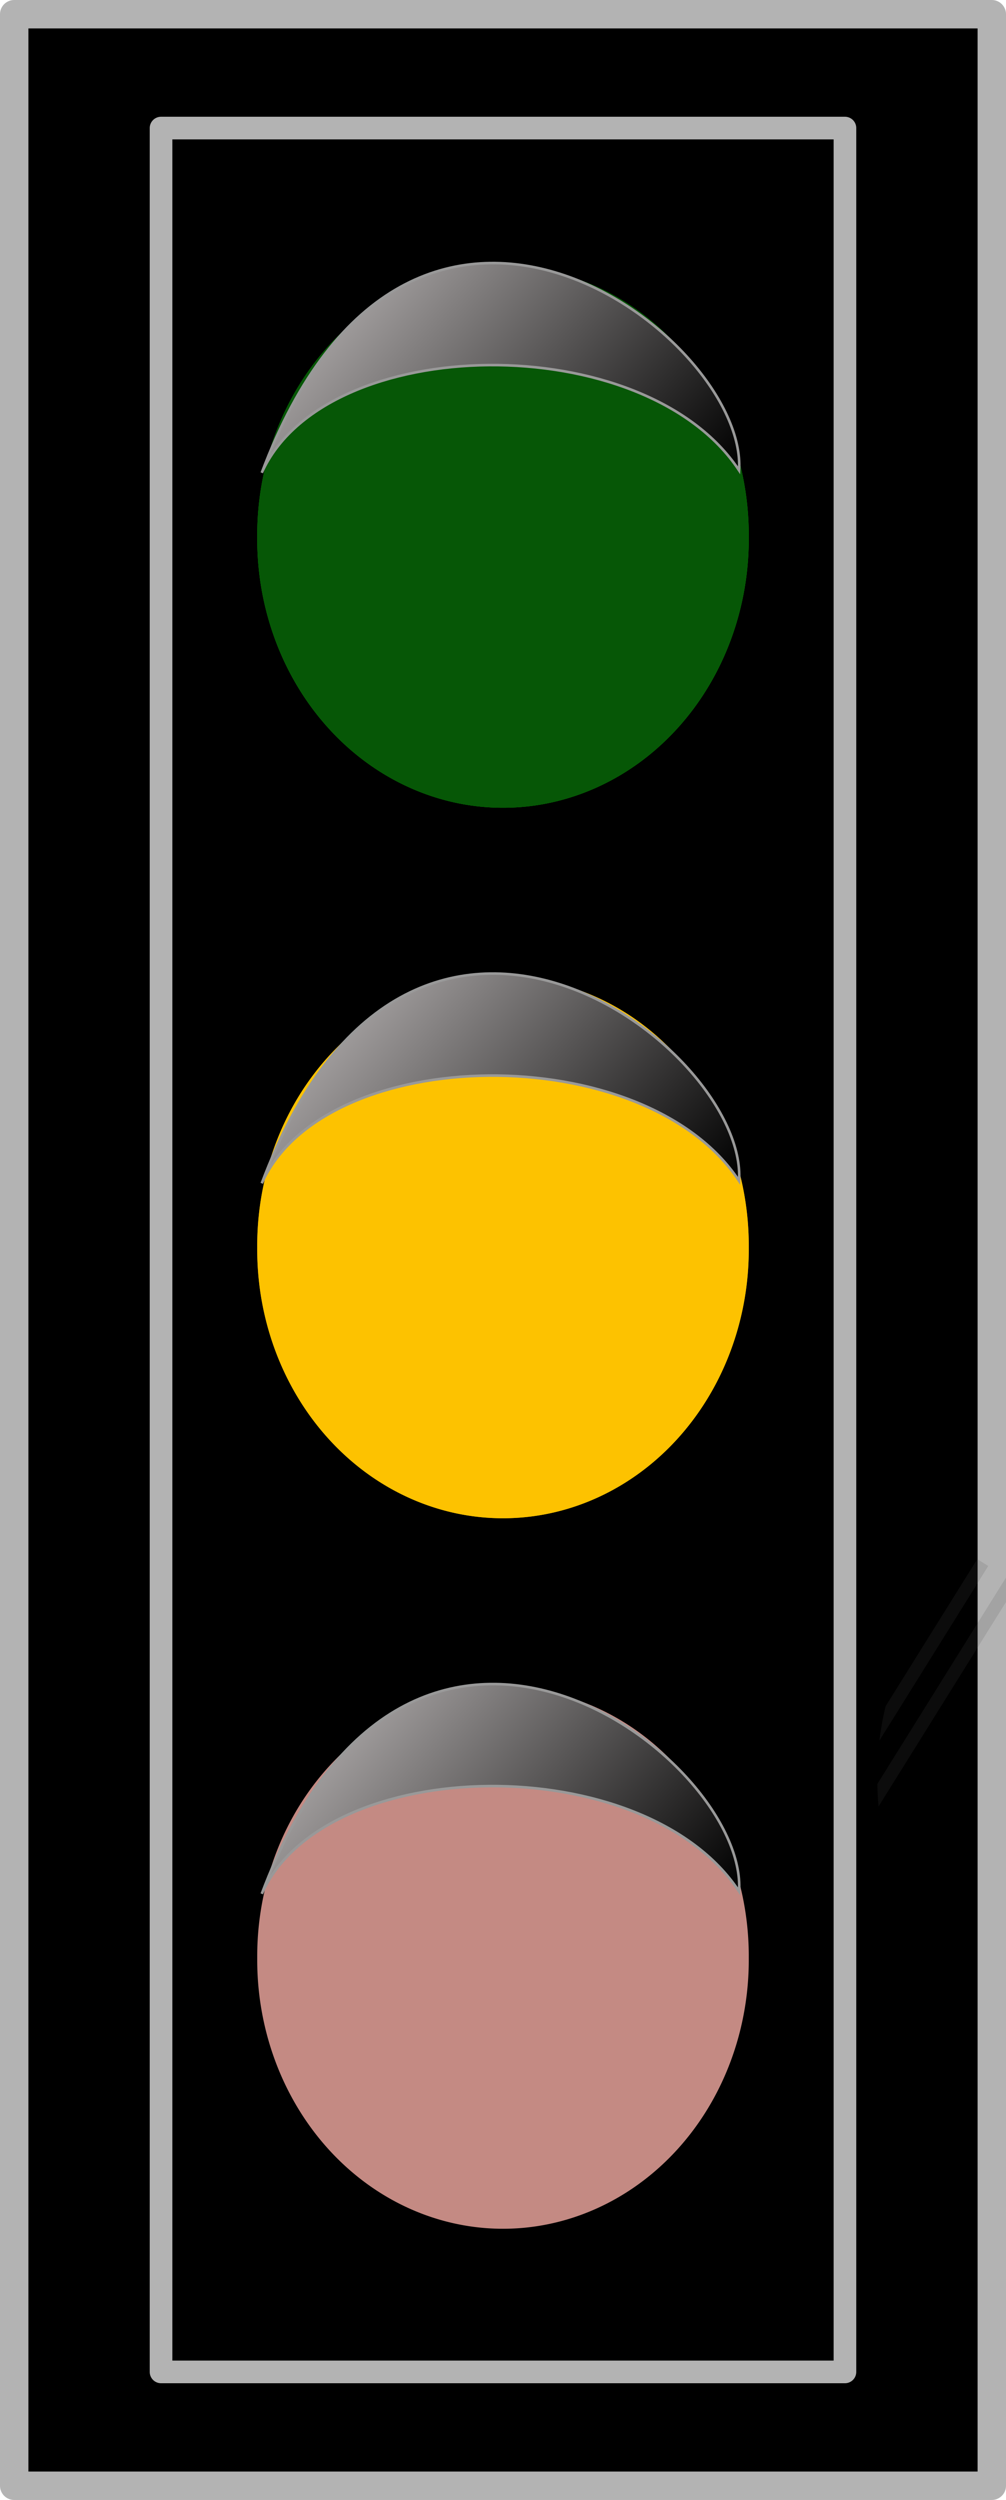
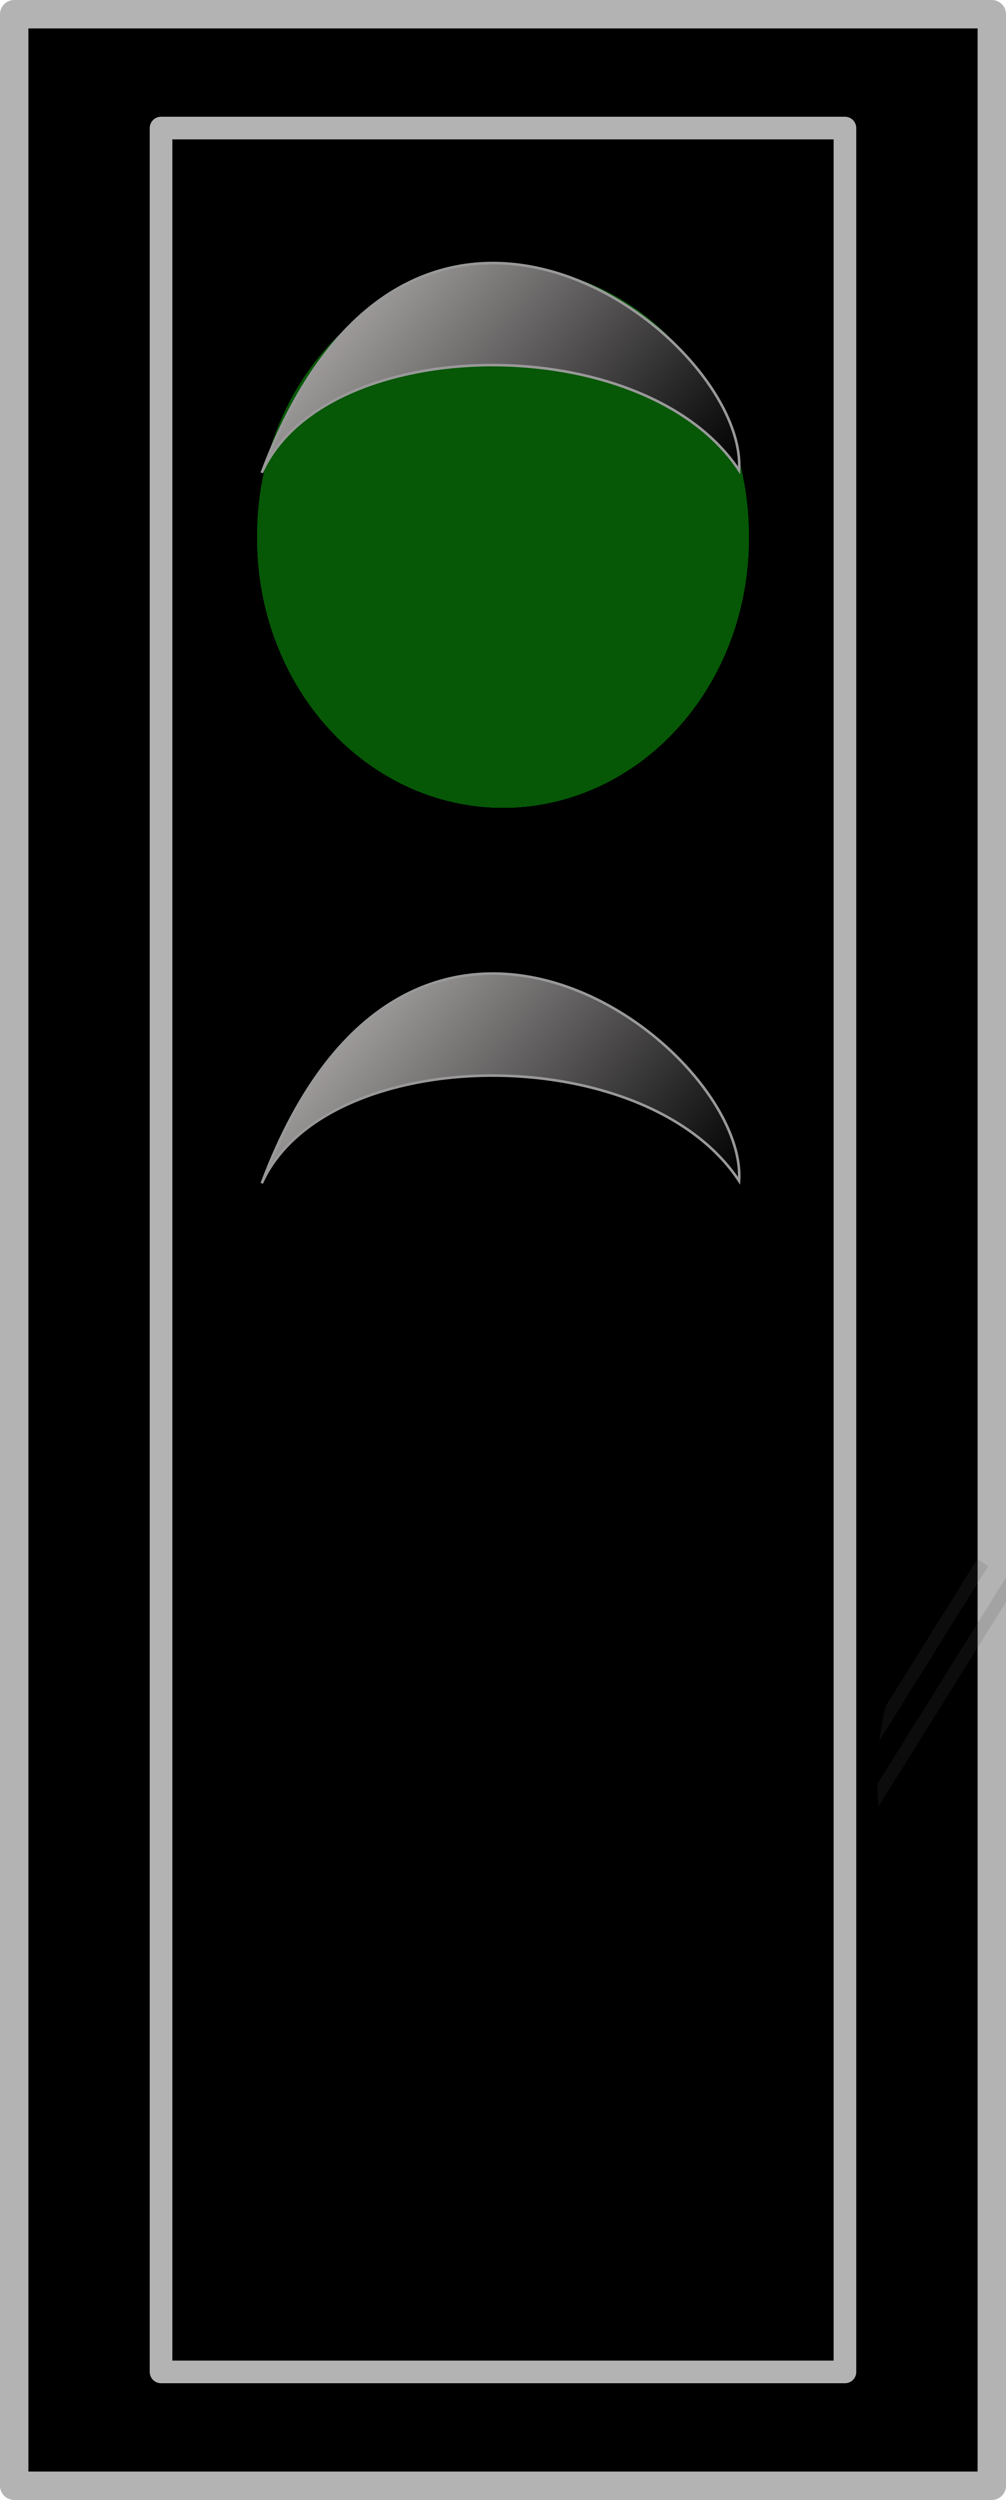
<svg xmlns="http://www.w3.org/2000/svg" xmlns:xlink="http://www.w3.org/1999/xlink" width="85.005" height="211.116">
  <title>traffic light amber</title>
  <defs>
    <clipPath id="clipPath2440" clipPathUnits="userSpaceOnUse">
      <path fill="#ffcc00" fill-rule="nonzero" stroke-width="4" stroke-linecap="round" stroke-linejoin="round" marker-start="none" marker-mid="none" marker-end="none" stroke-miterlimit="4" stroke-dashoffset="0" id="path2442" d="m114.666,142.227c0,12.53 -9.304,22.699 -20.768,22.699c-11.464,0 -20.768,-10.169 -20.768,-22.699c0,-12.53 9.304,-22.699 20.768,-22.699c11.464,0 20.768,10.169 20.768,22.699z" />
    </clipPath>
    <clipPath id="clipPath2504" clipPathUnits="userSpaceOnUse">
      <path opacity="0.71" fill="#808080" fill-rule="nonzero" stroke-width="4" stroke-linecap="round" stroke-linejoin="round" marker-start="none" marker-mid="none" marker-end="none" stroke-miterlimit="4" stroke-dashoffset="0" d="m115.667,150.1a20.768,22.699 0 1 1 -41.535,0a20.768,22.699 0 1 1 41.535,0z" id="path2506" />
    </clipPath>
    <linearGradient id="linearGradient2349">
      <stop stop-color="#dad5d5" id="stop2351" offset="0" />
      <stop stop-color="#000000" id="stop2353" offset="1" />
    </linearGradient>
    <linearGradient y2="0.89" x2="1.047" y1="0.2" x1="0.07" id="linearGradient3627" xlink:href="#linearGradient2349" />
    <linearGradient y2="0.89" x2="1.047" y1="0.2" x1="0.07" id="linearGradient3631" xlink:href="#linearGradient2349" />
    <linearGradient y2="0.89" x2="1.047" y1="0.2" x1="0.07" id="linearGradient3637" xlink:href="#linearGradient2349" />
  </defs>
  <g>
    <title>Layer 1</title>
    <rect fill="#000000" fill-rule="nonzero" stroke="#b3b3b3" stroke-width="2.4" stroke-linecap="round" stroke-linejoin="round" stroke-miterlimit="4" stroke-dashoffset="0" y="1.2" x="1.2" height="208.716" width="82.605" id="rect2367" />
    <rect fill="#000000" fill-rule="nonzero" stroke="#b3b3b3" stroke-width="1.913" stroke-linecap="round" stroke-linejoin="round" stroke-miterlimit="4" stroke-dashoffset="0" id="rect2369" width="57.788" height="189.487" x="13.608" y="10.815" />
    <path fill="#00ff00" fill-rule="nonzero" stroke-width="4" stroke-linecap="round" stroke-linejoin="round" marker-start="none" marker-mid="none" marker-end="none" stroke-miterlimit="4" stroke-dashoffset="0" id="path2371" d="m63.27,45.357a20.768,22.699 0 1 1 -41.535,0a20.768,22.699 0 1 1 41.535,0z" />
-     <path fill="#ffcc00" fill-rule="nonzero" stroke-width="4" stroke-linecap="round" stroke-linejoin="round" marker-start="none" marker-mid="none" marker-end="none" stroke-miterlimit="4" stroke-dashoffset="0" d="m63.27,105.357a20.768,22.699 0 1 1 -41.535,0a20.768,22.699 0 1 1 41.535,0z" id="path2373" />
-     <path fill="#c48a83" fill-rule="nonzero" stroke-width="4" stroke-linecap="round" stroke-linejoin="round" marker-start="none" marker-mid="none" marker-end="none" stroke-miterlimit="4" stroke-dashoffset="0" id="path2375" d="m63.27,165.357a20.768,22.699 0 1 1 -41.535,0a20.768,22.699 0 1 1 41.535,0z" />
-     <path opacity="0.438" fill="none" fill-rule="evenodd" stroke="#4d4d4d" stroke-width="1.091px" clip-path="url(#clipPath2504)" d="m63.122,-8.902l-60.525,97.03m65.062,-92.831l-60.525,97.03m65.062,-92.831l-60.525,97.03m65.062,-92.831l-60.525,97.03m65.062,-92.831l-60.525,97.03m65.062,-92.831l-60.525,97.03m33.303,-122.226l-60.525,97.03m62.185,-93.662l-60.525,97.03m65.062,-92.831l-60.525,97.03m65.062,-92.831l-60.525,97.03m65.062,-92.831l-60.525,97.03m65.062,-92.831l-60.525,97.03m65.062,-92.831l-60.525,97.03m33.303,-122.226l-60.525,97.03" id="path2535" />
    <path opacity="0.68" fill="#0a0909" fill-rule="nonzero" stroke-width="4" stroke-linecap="round" stroke-linejoin="round" marker-start="none" marker-mid="none" marker-end="none" stroke-miterlimit="4" stroke-dashoffset="0" d="m63.27,45.357a20.768,22.699 0 1 1 -41.535,0a20.768,22.699 0 1 1 41.535,0z" id="path2537" />
    <path fill="url(#linearGradient3637)" fill-rule="evenodd" stroke="#999999" stroke-width="0.219px" d="m22.118,39.925c5.353,-11.893 32.346,-12.29 40.332,-0.204c0.754,-11.213 -27.817,-33.148 -40.332,0.204z" id="path2377" />
    <path opacity="0.438" fill="none" fill-rule="evenodd" stroke="#4d4d4d" stroke-width="1.091px" id="path2541" d="m63.122,51.098l-60.525,97.03m65.062,-92.831l-60.525,97.03m65.062,-92.831l-60.525,97.03m65.062,-92.831l-60.525,97.03m65.062,-92.831l-60.525,97.03m65.062,-92.831l-60.525,97.03m33.303,-122.226l-60.525,97.03m62.185,-93.662l-60.525,97.03m65.062,-92.831l-60.525,97.03m65.062,-92.831l-60.525,97.03m65.062,-92.831l-60.525,97.03m65.062,-92.831l-60.525,97.03m65.062,-92.831l-60.525,97.03m33.303,-122.226l-60.525,97.03" clip-path="url(#clipPath2504)" />
-     <path opacity="0.68" fill="#fcbd00" fill-rule="nonzero" stroke-width="4" stroke-linecap="round" stroke-linejoin="round" marker-start="none" marker-mid="none" marker-end="none" stroke-miterlimit="4" stroke-dashoffset="0" id="path2543" d="m63.27,105.357a20.768,22.699 0 1 1 -41.535,0a20.768,22.699 0 1 1 41.535,0z" />
    <path fill="url(#linearGradient3631)" fill-rule="evenodd" stroke="#999999" stroke-width="0.219px" id="path2379" d="m22.118,99.925c5.353,-11.893 32.346,-12.29 40.332,-0.204c0.754,-11.213 -27.817,-33.148 -40.332,0.204z" />
    <path opacity="0.16" fill="none" fill-rule="evenodd" stroke="#4d4d4d" stroke-width="1.091px" clip-path="url(#clipPath2504)" d="m63.234,111.793l-60.525,97.03m65.062,-92.831l-60.525,97.03m65.062,-92.831l-60.525,97.03m65.062,-92.831l-60.525,97.03m65.062,-92.831l-60.525,97.03m65.062,-92.831l-60.525,97.03m33.303,-122.226l-60.525,97.03m62.185,-93.662l-60.525,97.03m65.062,-92.831l-60.525,97.03m65.062,-92.831l-60.525,97.03m65.062,-92.831l-60.525,97.03m65.062,-92.831l-60.525,97.03m65.062,-92.831l-60.525,97.03m33.303,-122.226l-60.525,97.03" id="path2557" />
-     <path fill="url(#linearGradient3627)" fill-rule="evenodd" stroke="#999999" stroke-width="0.219px" d="m22.118,159.925c5.353,-11.893 32.346,-12.29 40.332,-0.204c0.754,-11.213 -27.817,-33.148 -40.332,0.204z" id="path2381" />
  </g>
</svg>